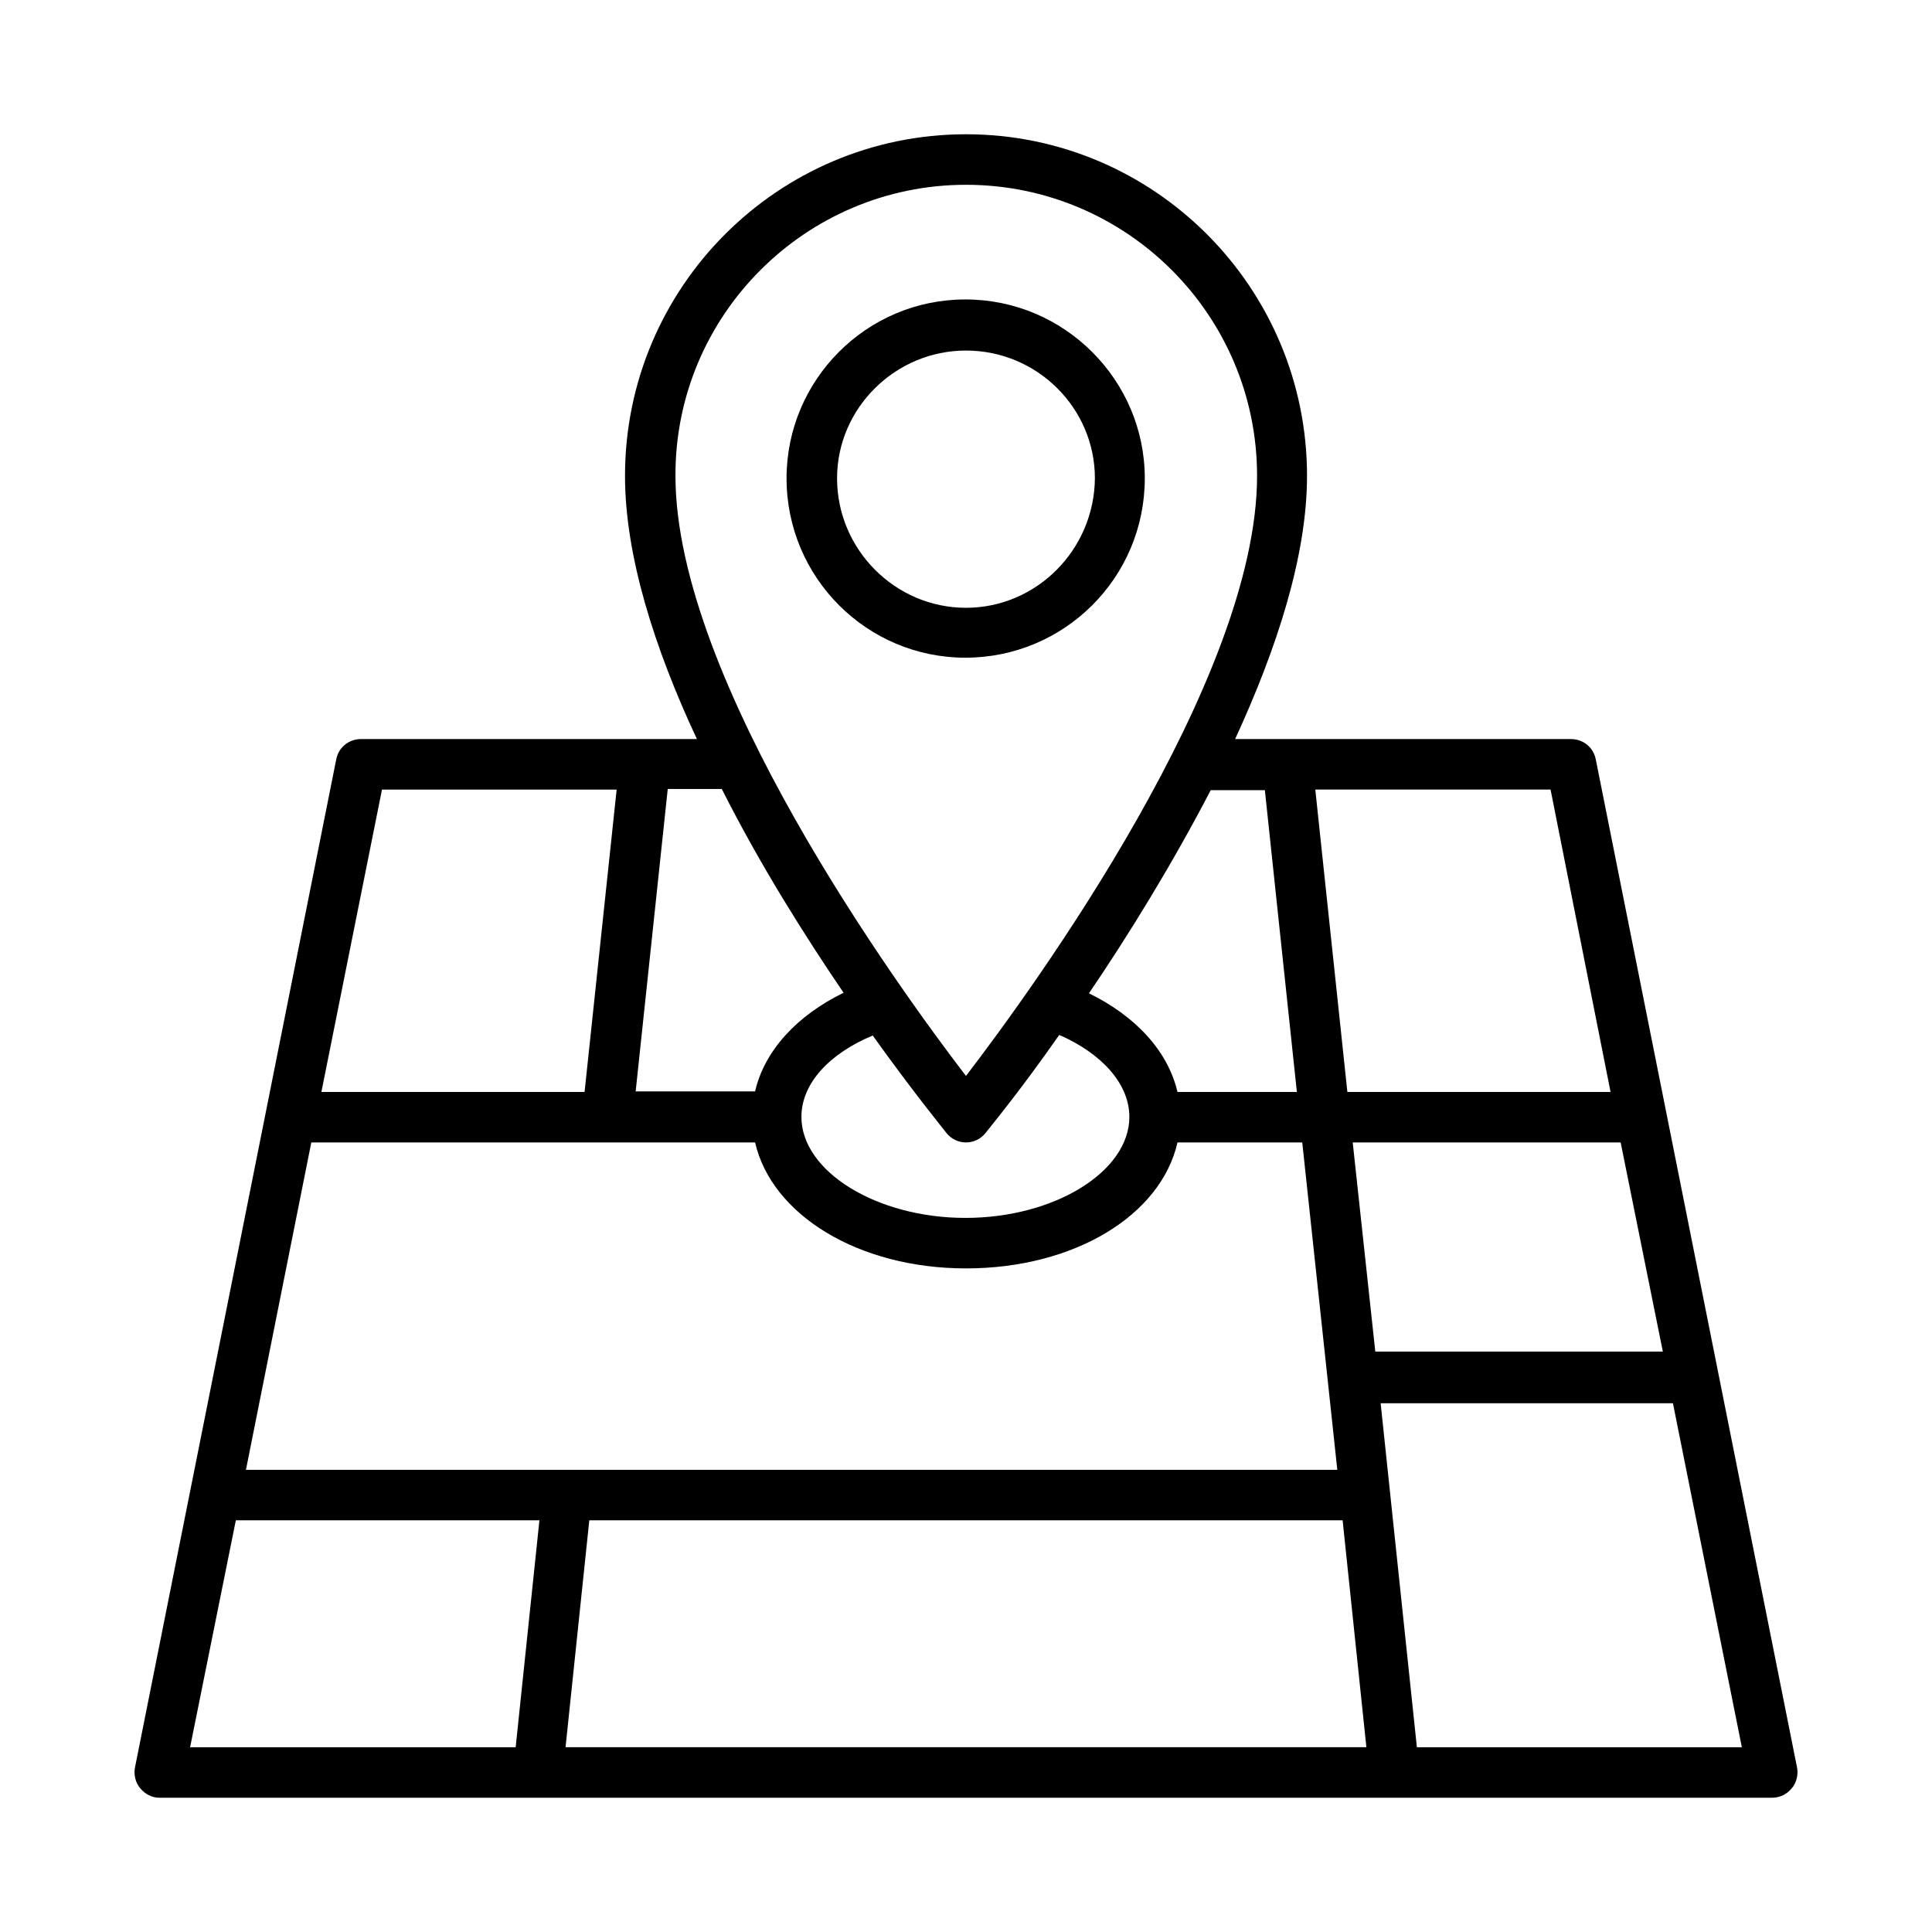
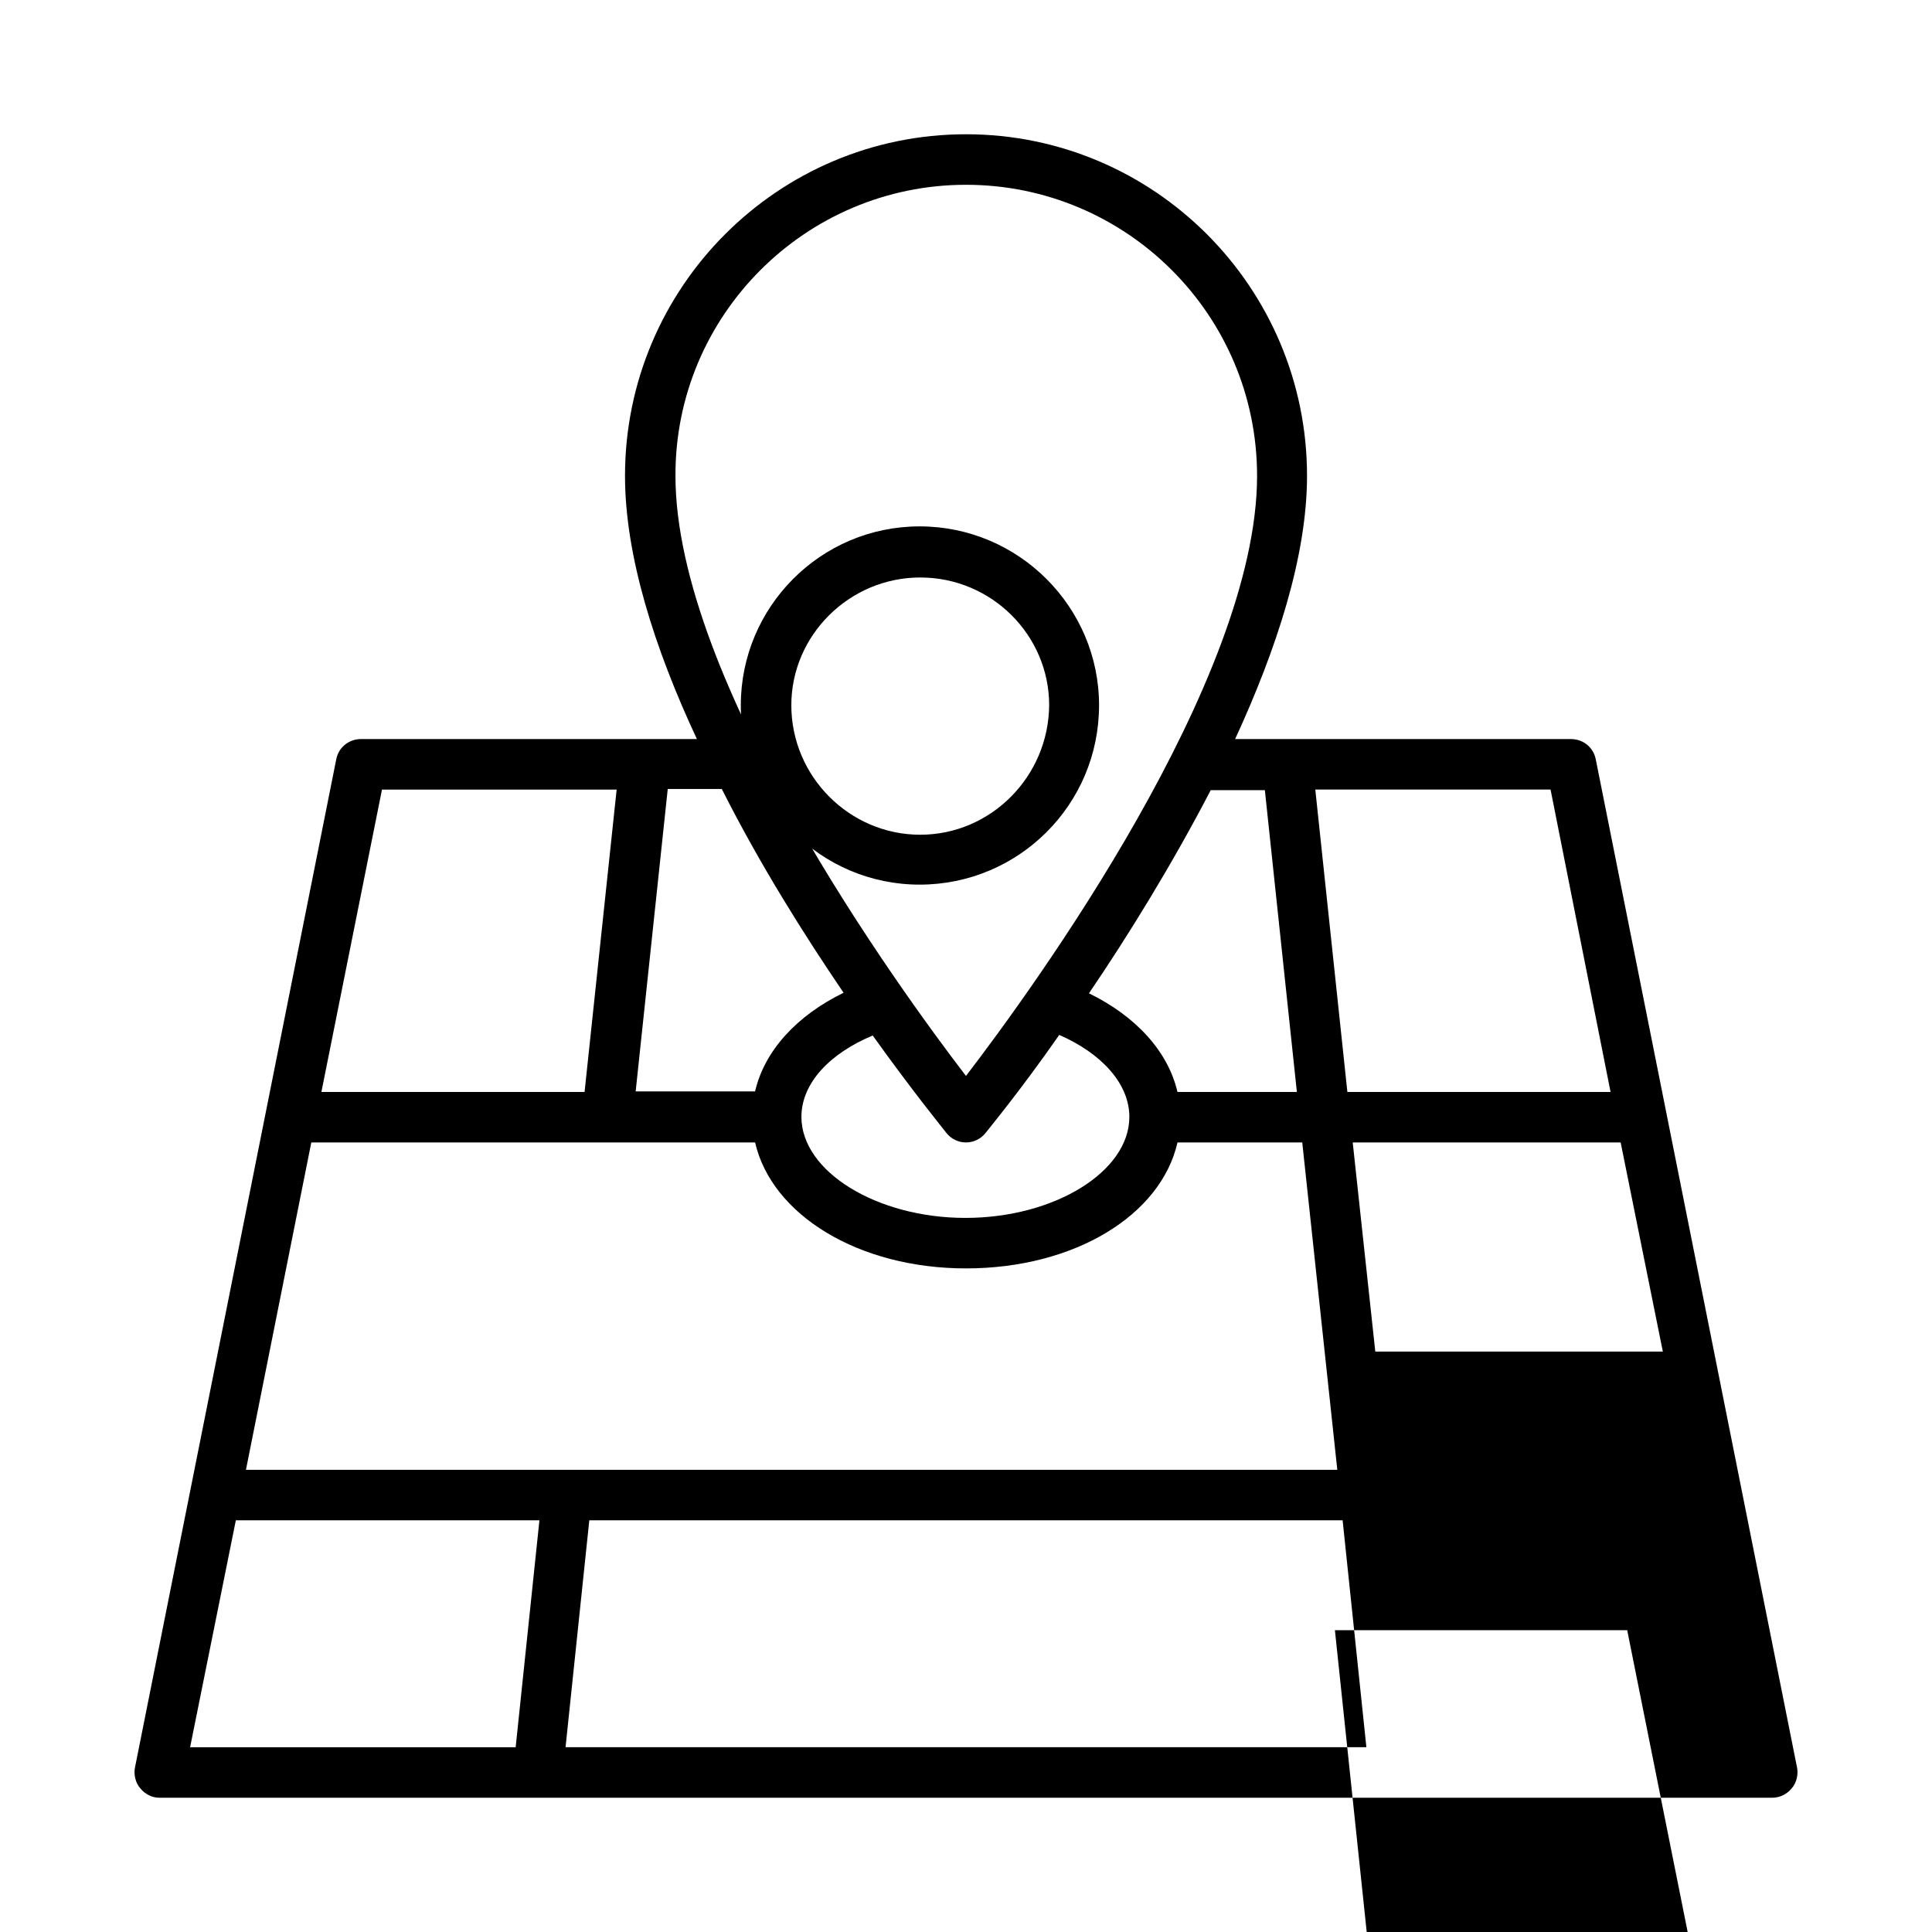
<svg xmlns="http://www.w3.org/2000/svg" fill="#000000" width="800px" height="800px" version="1.1" viewBox="144 144 512 512">
-   <path d="m566.89 345.21c-0.629-3.148-3.305-5.352-6.613-5.352h-88.953c11.02-23.93 19.051-48.492 19.051-69.746 0-49.91-40.465-90.531-90.371-90.531-49.91 0-90.371 40.621-90.371 90.527 0 21.254 7.871 45.816 19.051 69.746h-88.957c-3.305 0-5.984 2.203-6.613 5.352l-53.371 267.34c-0.316 1.73 0.156 3.938 1.418 5.352 1.258 1.574 3.148 2.519 5.039 2.519h427.45c2.047 0 3.938-0.945 5.195-2.519 1.258-1.418 1.73-3.621 1.418-5.352zm-340.39 101.55h117.61c4.41 19.207 27.395 33.379 55.891 33.379 28.652 0 51.641-14.012 56.047-33.379h33.062l9.289 86.75h-289.22zm168.3-2.519c1.258 1.574 3.148 2.519 5.195 2.519s3.938-0.945 5.195-2.519c0.945-1.258 8.973-10.863 19.523-25.977 11.18 4.879 18.578 12.91 18.578 21.727 0 14.484-19.836 26.766-43.453 26.766-23.457 0-43.453-12.281-43.453-26.766 0-8.973 7.559-16.848 18.895-21.57 10.699 14.957 18.574 24.562 19.52 25.82zm105.01 102.65 6.297 60.141h-212.23l6.297-60.141zm2.676-100.13h71.004l11.18 55.418h-76.203zm68.328-13.383h-69.746l-8.5-80.137h62.348zm-91.629-80.137 8.5 80.137h-31.645c-2.519-10.863-11.18-20.152-23.457-26.137 10.391-15.273 22.043-34.164 32.273-53.844h14.328zm-79.191-160.27c42.508 0 77.145 34.48 77.145 77.145 0 54.16-59.039 135.4-77.145 159.02-18.105-23.617-76.988-104.86-76.988-159.02-0.16-42.508 34.477-77.145 76.988-77.145zm-32.434 214.12c-12.281 5.984-20.941 15.273-23.457 26.137h-31.645l8.5-80.137h14.328c10.074 19.996 21.883 38.73 32.273 54zm-122.33-53.844h62.188l-8.5 80.137h-69.746zm-38.73 193.65h80.453l-6.297 60.141h-86.277zm312.99 60.141-9.605-91.156h77.461l18.262 91.156zm-72.109-336.29c0-25.977-21.254-47.391-47.547-47.391-26.293 0-47.391 21.41-47.391 47.391 0 26.293 21.254 47.547 47.391 47.547 26.137 0 47.547-21.094 47.547-47.547zm-47.387 34.324c-18.734 0-34.164-15.43-34.164-34.32 0-18.578 15.43-33.852 34.164-33.852 18.895 0 34.164 15.273 34.164 33.852-0.16 18.891-15.43 34.32-34.164 34.32z" />
+   <path d="m566.89 345.21c-0.629-3.148-3.305-5.352-6.613-5.352h-88.953c11.02-23.93 19.051-48.492 19.051-69.746 0-49.91-40.465-90.531-90.371-90.531-49.91 0-90.371 40.621-90.371 90.527 0 21.254 7.871 45.816 19.051 69.746h-88.957c-3.305 0-5.984 2.203-6.613 5.352l-53.371 267.34c-0.316 1.73 0.156 3.938 1.418 5.352 1.258 1.574 3.148 2.519 5.039 2.519h427.45c2.047 0 3.938-0.945 5.195-2.519 1.258-1.418 1.73-3.621 1.418-5.352zm-340.39 101.55h117.61c4.41 19.207 27.395 33.379 55.891 33.379 28.652 0 51.641-14.012 56.047-33.379h33.062l9.289 86.75h-289.22zm168.3-2.519c1.258 1.574 3.148 2.519 5.195 2.519s3.938-0.945 5.195-2.519c0.945-1.258 8.973-10.863 19.523-25.977 11.18 4.879 18.578 12.91 18.578 21.727 0 14.484-19.836 26.766-43.453 26.766-23.457 0-43.453-12.281-43.453-26.766 0-8.973 7.559-16.848 18.895-21.57 10.699 14.957 18.574 24.562 19.52 25.82zm105.01 102.65 6.297 60.141h-212.23l6.297-60.141zm2.676-100.13h71.004l11.18 55.418h-76.203zm68.328-13.383h-69.746l-8.5-80.137h62.348zm-91.629-80.137 8.5 80.137h-31.645c-2.519-10.863-11.18-20.152-23.457-26.137 10.391-15.273 22.043-34.164 32.273-53.844h14.328zm-79.191-160.27c42.508 0 77.145 34.48 77.145 77.145 0 54.16-59.039 135.4-77.145 159.02-18.105-23.617-76.988-104.86-76.988-159.02-0.16-42.508 34.477-77.145 76.988-77.145zm-32.434 214.12c-12.281 5.984-20.941 15.273-23.457 26.137h-31.645l8.5-80.137h14.328c10.074 19.996 21.883 38.73 32.273 54zm-122.33-53.844h62.188l-8.5 80.137h-69.746zm-38.73 193.65h80.453l-6.297 60.141h-86.277m312.99 60.141-9.605-91.156h77.461l18.262 91.156zm-72.109-336.29c0-25.977-21.254-47.391-47.547-47.391-26.293 0-47.391 21.41-47.391 47.391 0 26.293 21.254 47.547 47.391 47.547 26.137 0 47.547-21.094 47.547-47.547zm-47.387 34.324c-18.734 0-34.164-15.43-34.164-34.32 0-18.578 15.43-33.852 34.164-33.852 18.895 0 34.164 15.273 34.164 33.852-0.16 18.891-15.43 34.32-34.164 34.32z" />
</svg>